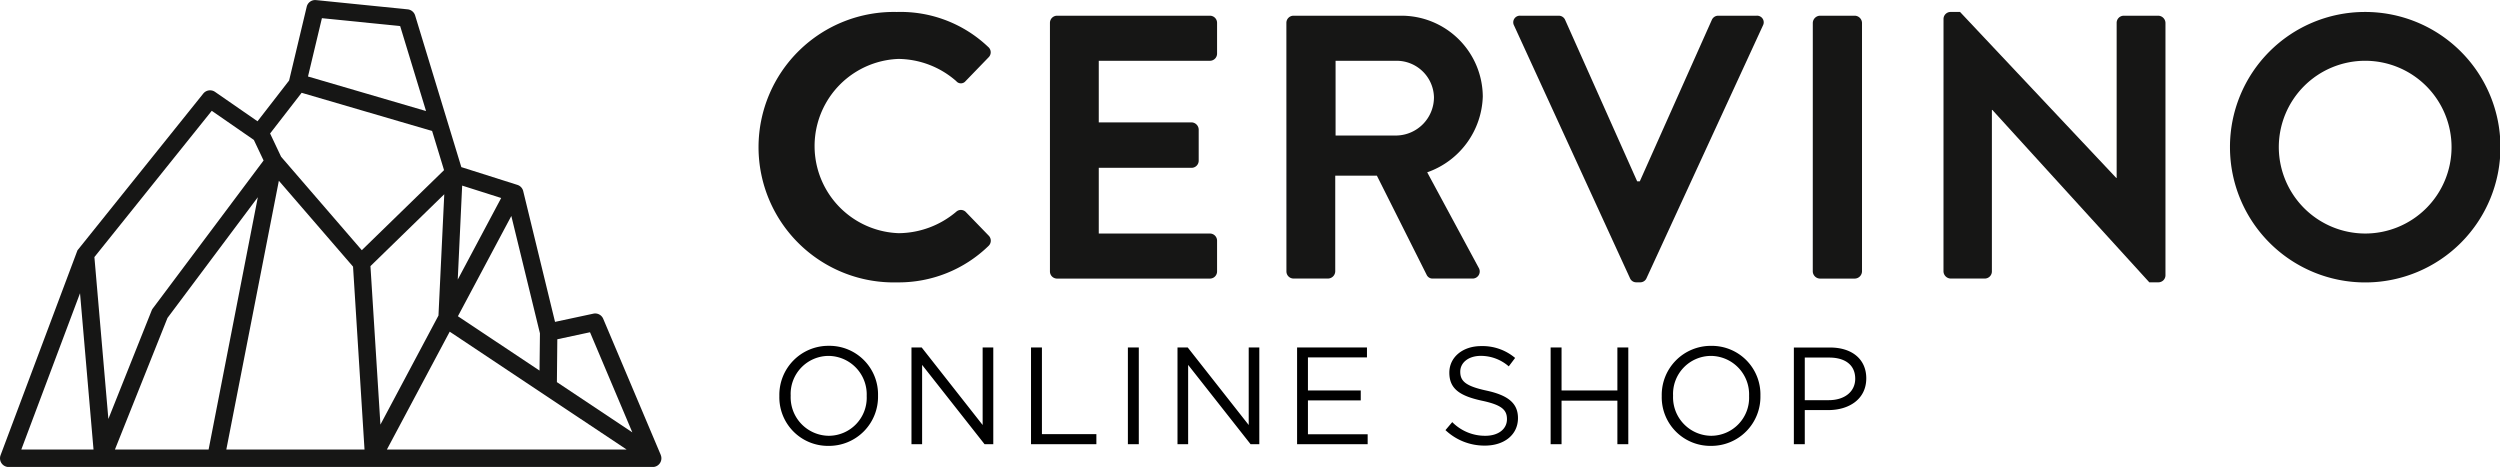
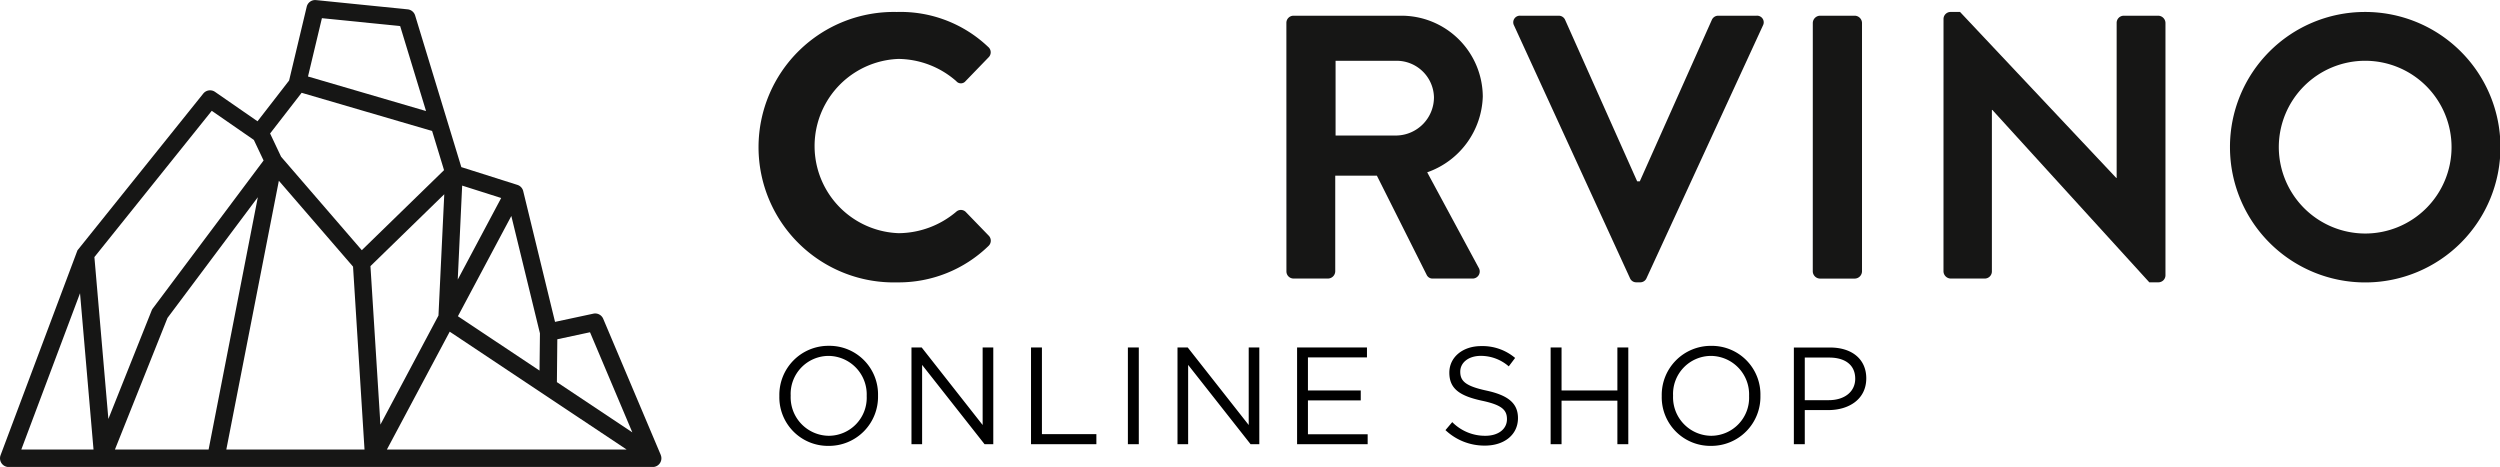
<svg xmlns="http://www.w3.org/2000/svg" id="logo-shop-horiz" width="253.261" height="47.305" viewBox="0 0 253.261 47.305">
  <g id="logo-oriz" transform="translate(-2.381 -160.458)">
    <g id="Raggruppa_2" data-name="Raggruppa 2" transform="translate(79.54 161.67)">
      <g id="Raggruppa_1" data-name="Raggruppa 1" transform="translate(0 0)">
        <path id="Tracciato_1" data-name="Tracciato 1" d="M134.4,162.316a12.872,12.872,0,0,1,9.206,3.538.707.707,0,0,1,.038,1.065l-2.321,2.4a.61.61,0,0,1-.951,0,9,9,0,0,0-5.859-2.245,8.832,8.832,0,0,0,.038,17.652,9.128,9.128,0,0,0,5.82-2.168.7.7,0,0,1,.951,0l2.359,2.435a.725.725,0,0,1-.038,1.027,13.057,13.057,0,0,1-9.245,3.69,13.7,13.7,0,1,1,0-27.391Z" transform="translate(-120.663 -162.316)" fill="#161615" />
-         <path id="Tracciato_2" data-name="Tracciato 2" d="M165.433,163.622a.723.723,0,0,1,.723-.723H181.64a.723.723,0,0,1,.723.723v3.12a.722.722,0,0,1-.723.722H170.379v6.24h9.4a.748.748,0,0,1,.723.723v3.158a.723.723,0,0,1-.723.723h-9.4v6.657H181.64a.723.723,0,0,1,.723.723v3.119a.722.722,0,0,1-.723.722H166.156a.722.722,0,0,1-.723-.722Z" transform="translate(-136.228 -162.519)" fill="#161615" />
        <path id="Tracciato_3" data-name="Tracciato 3" d="M202.15,163.622a.722.722,0,0,1,.723-.723h10.88a8.241,8.241,0,0,1,8.294,8.18,8.4,8.4,0,0,1-5.631,7.684l5.212,9.663a.72.72,0,0,1-.647,1.1h-3.994a.651.651,0,0,1-.609-.342l-5.06-10.082H207.1v9.7a.748.748,0,0,1-.723.722h-3.5a.722.722,0,0,1-.723-.722Zm11.184,11.413a3.875,3.875,0,0,0,3.767-3.88,3.785,3.785,0,0,0-3.767-3.691h-6.2v7.571Z" transform="translate(-148.993 -162.519)" fill="#161615" />
        <path id="Tracciato_4" data-name="Tracciato 4" d="M237.466,163.889a.672.672,0,0,1,.646-.99h3.881a.7.7,0,0,1,.646.419l7.3,16.359h.266l7.3-16.359a.7.7,0,0,1,.646-.419h3.88a.673.673,0,0,1,.648.99l-11.794,25.6a.685.685,0,0,1-.647.418h-.381a.684.684,0,0,1-.646-.418Z" transform="translate(-161.245 -162.519)" fill="#161615" />
        <path id="Tracciato_5" data-name="Tracciato 5" d="M283.9,163.622a.749.749,0,0,1,.723-.723h3.538a.749.749,0,0,1,.723.723v25.185a.748.748,0,0,1-.723.722H284.62a.748.748,0,0,1-.723-.722Z" transform="translate(-177.414 -162.519)" fill="#161615" />
        <path id="Tracciato_6" data-name="Tracciato 6" d="M304.2,163a.716.716,0,0,1,.723-.685h.951L321.7,179.131h.039V163.419a.722.722,0,0,1,.722-.723h3.5a.748.748,0,0,1,.723.723v25.6a.716.716,0,0,1-.723.685h-.913l-15.9-17.462H309.1V188.6a.722.722,0,0,1-.723.722H304.92a.748.748,0,0,1-.723-.722Z" transform="translate(-184.472 -162.316)" fill="#161615" />
        <path id="Tracciato_7" data-name="Tracciato 7" d="M362.345,162.316a13.7,13.7,0,1,1-13.658,13.734A13.671,13.671,0,0,1,362.345,162.316Zm0,22.445a8.75,8.75,0,1,0-8.712-8.712A8.768,8.768,0,0,0,362.345,184.761Z" transform="translate(-199.939 -162.316)" fill="#161615" />
      </g>
    </g>
    <path id="Tracciato_8" data-name="Tracciato 8" d="M69.316,206.537l-5.827-13.784a.883.883,0,0,0-1-.519l-3.881.832-3.223-13.247a.882.882,0,0,0-.591-.632l-5.679-1.8-4.679-15.36a.884.884,0,0,0-.756-.622l-9.28-.937a.881.881,0,0,0-.948.674l-1.783,7.472-3.2,4.131-4.306-2.98a.883.883,0,0,0-1.191.174l-12.744,15.88-7.79,20.757a.883.883,0,0,0,.827,1.193H68.5a.883.883,0,0,0,.814-1.227ZM14.023,206l5.324-13.331L28.5,180.436,23.513,206Zm18.915-36.142,13.218,3.869,1.208,3.967-8.331,8.11-8.176-9.468-1.114-2.356Zm7.981,33.615-1.01-16.055,7.478-7.282L46.8,192.423ZM49.2,179.26l3.953,1.256-4.4,8.265Zm-18.569-.491,7.515,8.7L39.308,206h-14Zm17.308,15.289L65.865,206H41.573Zm18.5,10.2-7.641-5.088.042-4.343,3.312-.71Zm-9.359-10.03L57.037,198l-8.268-5.506,5.412-10.156ZM34.992,162.3l7.927.8,2.622,8.607-11.959-3.5Zm-11.158,9.383,4.263,2.95.986,2.083L17.863,191.7a.894.894,0,0,0-.114.2L13.36,202.9l-1.416-16.4ZM10.488,190.163,11.855,206H4.539Z" transform="translate(0 0)" fill="#161615" />
    <path id="Tracciato_988" data-name="Tracciato 988" d="M10.948-4.914A4.922,4.922,0,0,0,5.964-9.968,4.969,4.969,0,0,0,.952-4.886,4.922,4.922,0,0,0,5.936.168,4.969,4.969,0,0,0,10.948-4.914ZM9.8-4.886A3.854,3.854,0,0,1,5.964-.854,3.9,3.9,0,0,1,2.1-4.914,3.854,3.854,0,0,1,5.936-8.946,3.9,3.9,0,0,1,9.8-4.886Zm11.746,2.94L15.372-9.8H14.336V0h1.078V-8.036L21.742,0h.882V-9.8H21.546ZM26.446,0h6.622V-1.022H27.552V-9.8H26.446ZM36.26-9.8V0h1.106V-9.8ZM48.5-1.946,42.322-9.8H41.286V0h1.078V-8.036L48.692,0h.882V-9.8H48.5ZM60.48-9.8H53.4V0H60.55V-1.008H54.5v-3.43H59.85V-5.446H54.5V-8.792H60.48Zm9.45,2.45c0-.9.812-1.6,2.086-1.6a4.3,4.3,0,0,1,2.828,1.064l.644-.854a5.113,5.113,0,0,0-3.444-1.2c-1.862,0-3.22,1.12-3.22,2.688,0,1.624,1.036,2.352,3.29,2.842,2.058.434,2.548.952,2.548,1.876,0,.994-.868,1.68-2.184,1.68a4.667,4.667,0,0,1-3.36-1.386l-.686.812a5.734,5.734,0,0,0,4,1.568c1.946,0,3.346-1.092,3.346-2.786,0-1.512-1.008-2.31-3.192-2.786C70.434-5.894,69.93-6.412,69.93-7.35ZM85.848-4.41V0h1.106V-9.8H85.848v4.354H80.192V-9.8H79.086V0h1.106V-4.41Zm14.49-.5a4.922,4.922,0,0,0-4.984-5.054,4.969,4.969,0,0,0-5.012,5.082A4.922,4.922,0,0,0,95.326.168,4.969,4.969,0,0,0,100.338-4.914Zm-1.148.028A3.854,3.854,0,0,1,95.354-.854a3.9,3.9,0,0,1-3.864-4.06,3.854,3.854,0,0,1,3.836-4.032A3.9,3.9,0,0,1,99.19-4.886Zm11.872-1.792c0-1.946-1.456-3.122-3.668-3.122h-3.668V0h1.106V-3.458h2.38C109.3-3.458,111.062-4.55,111.062-6.678Zm-1.12.042c0,1.3-1.064,2.17-2.688,2.17h-2.422V-8.778h2.478C108.892-8.778,109.942-8.05,109.942-6.636Z" transform="translate(80.381 205.459)" />
  </g>
</svg>